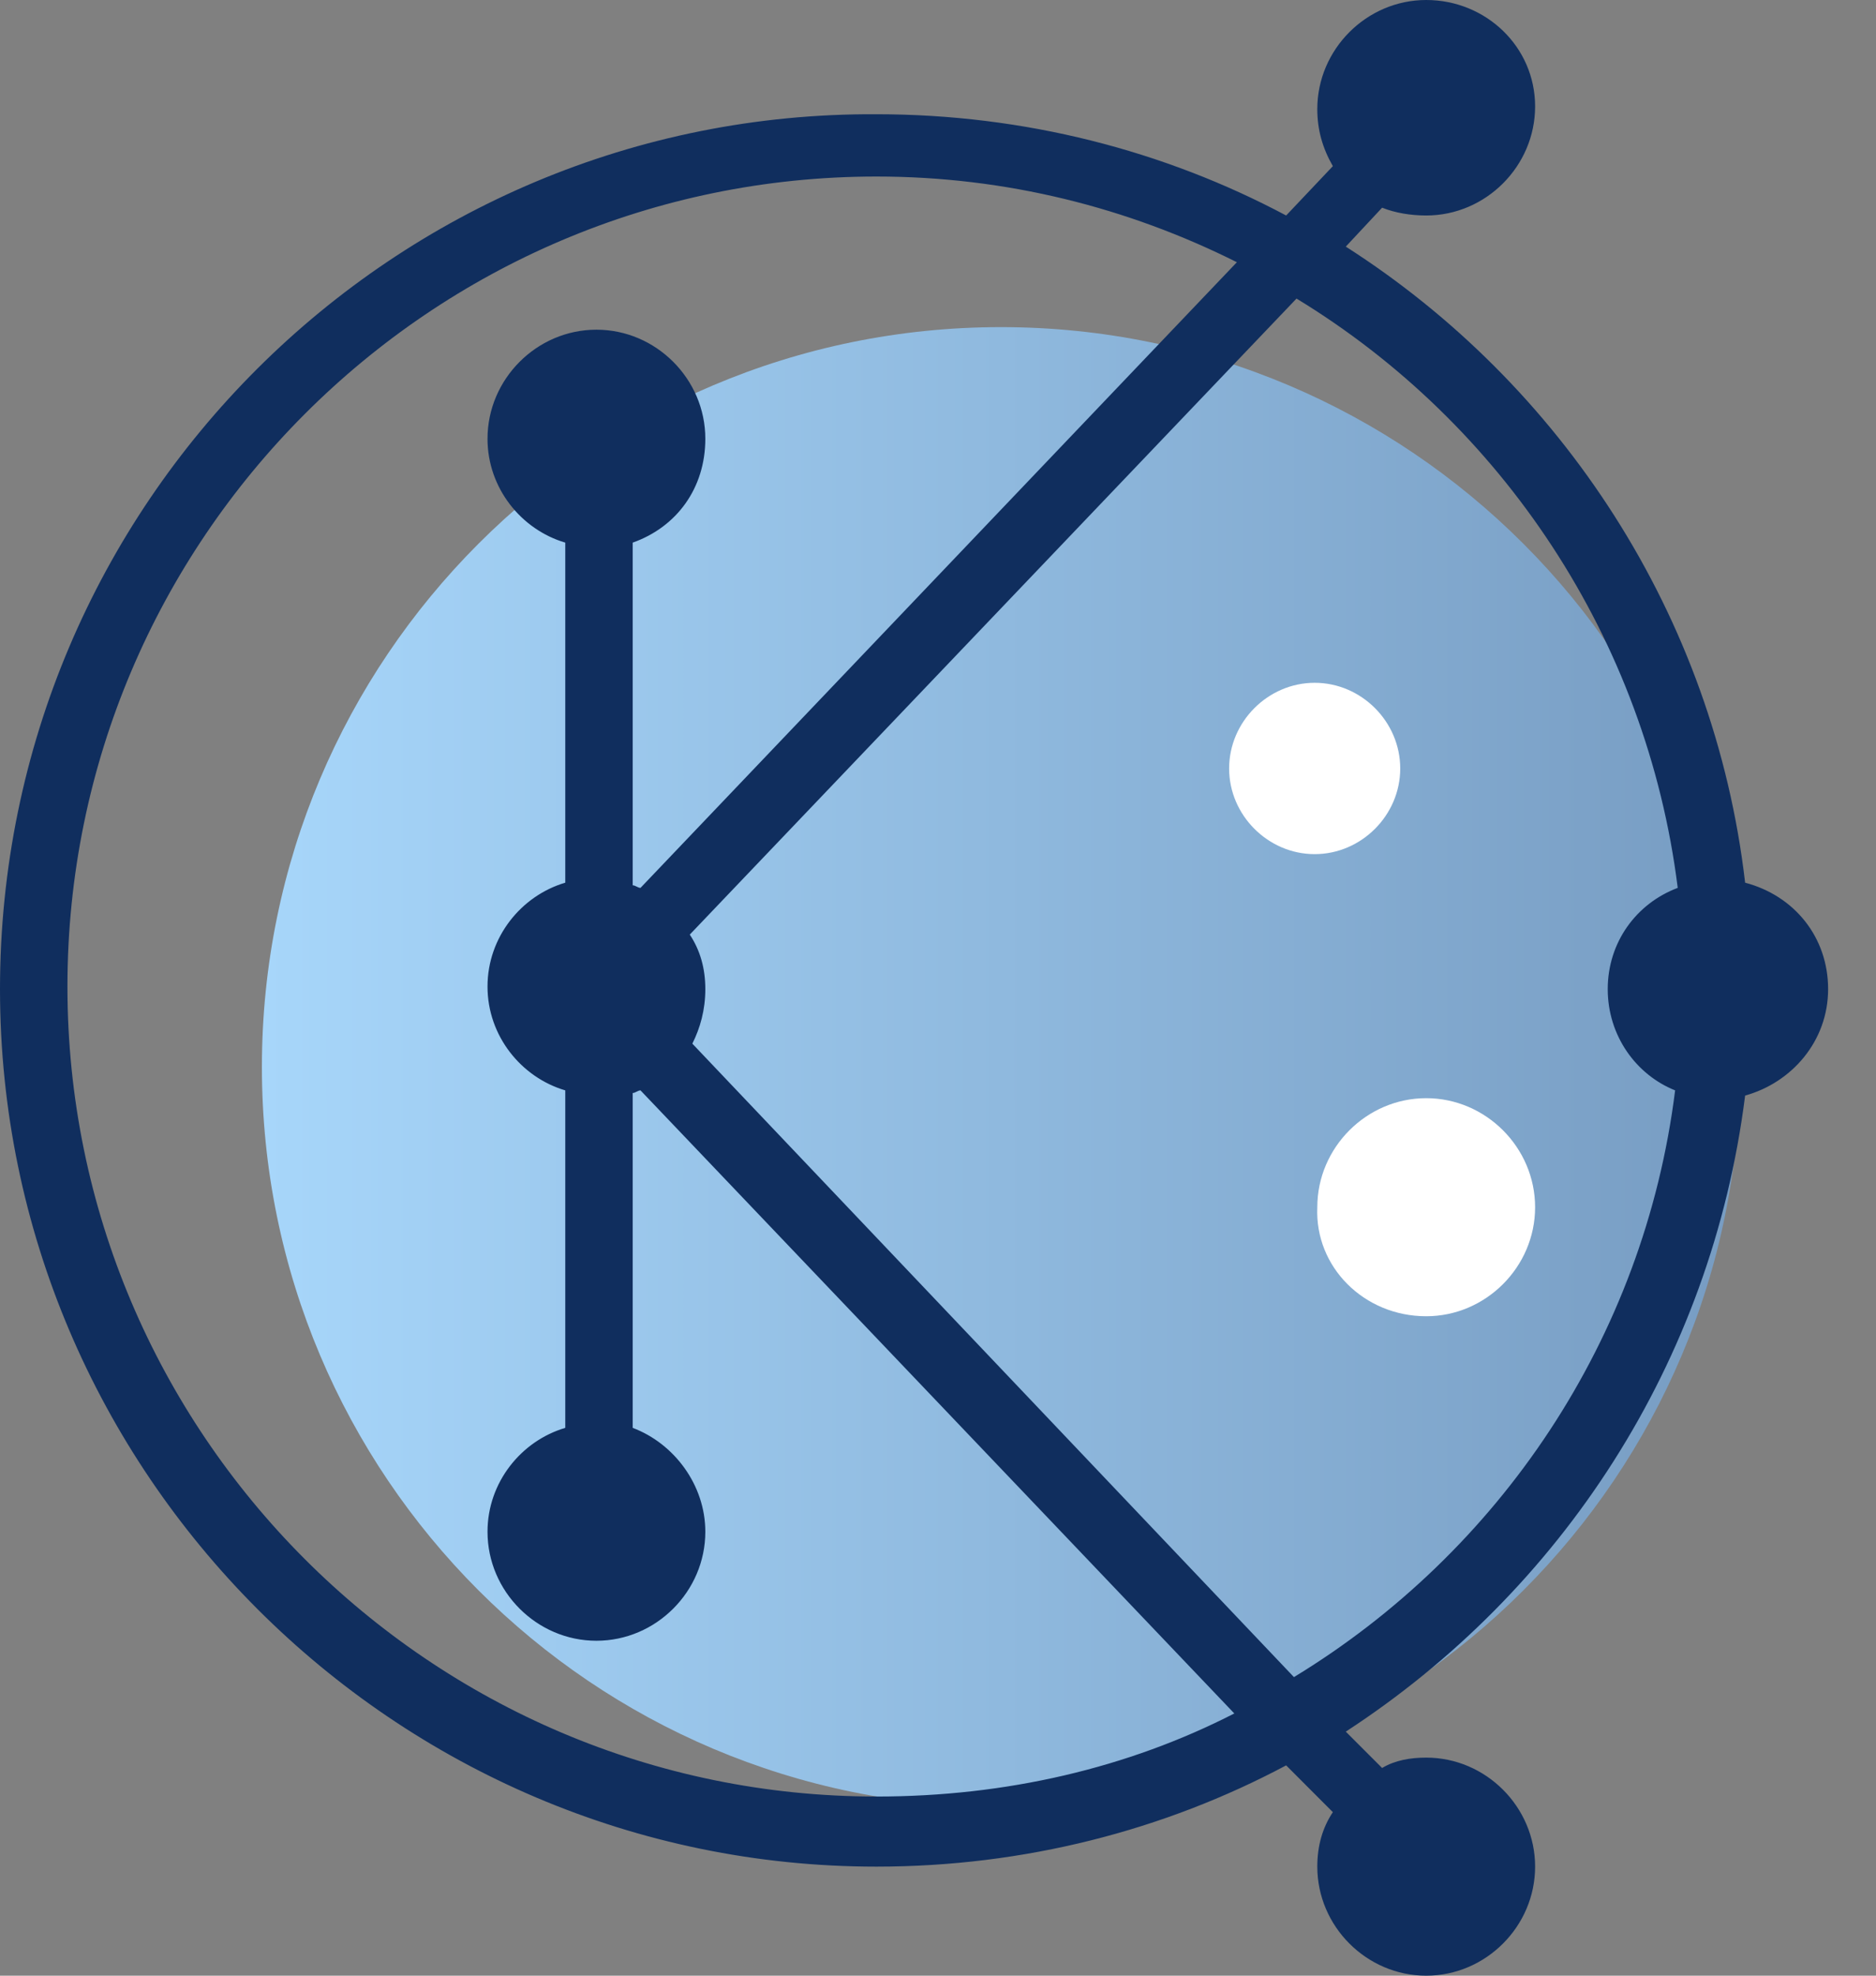
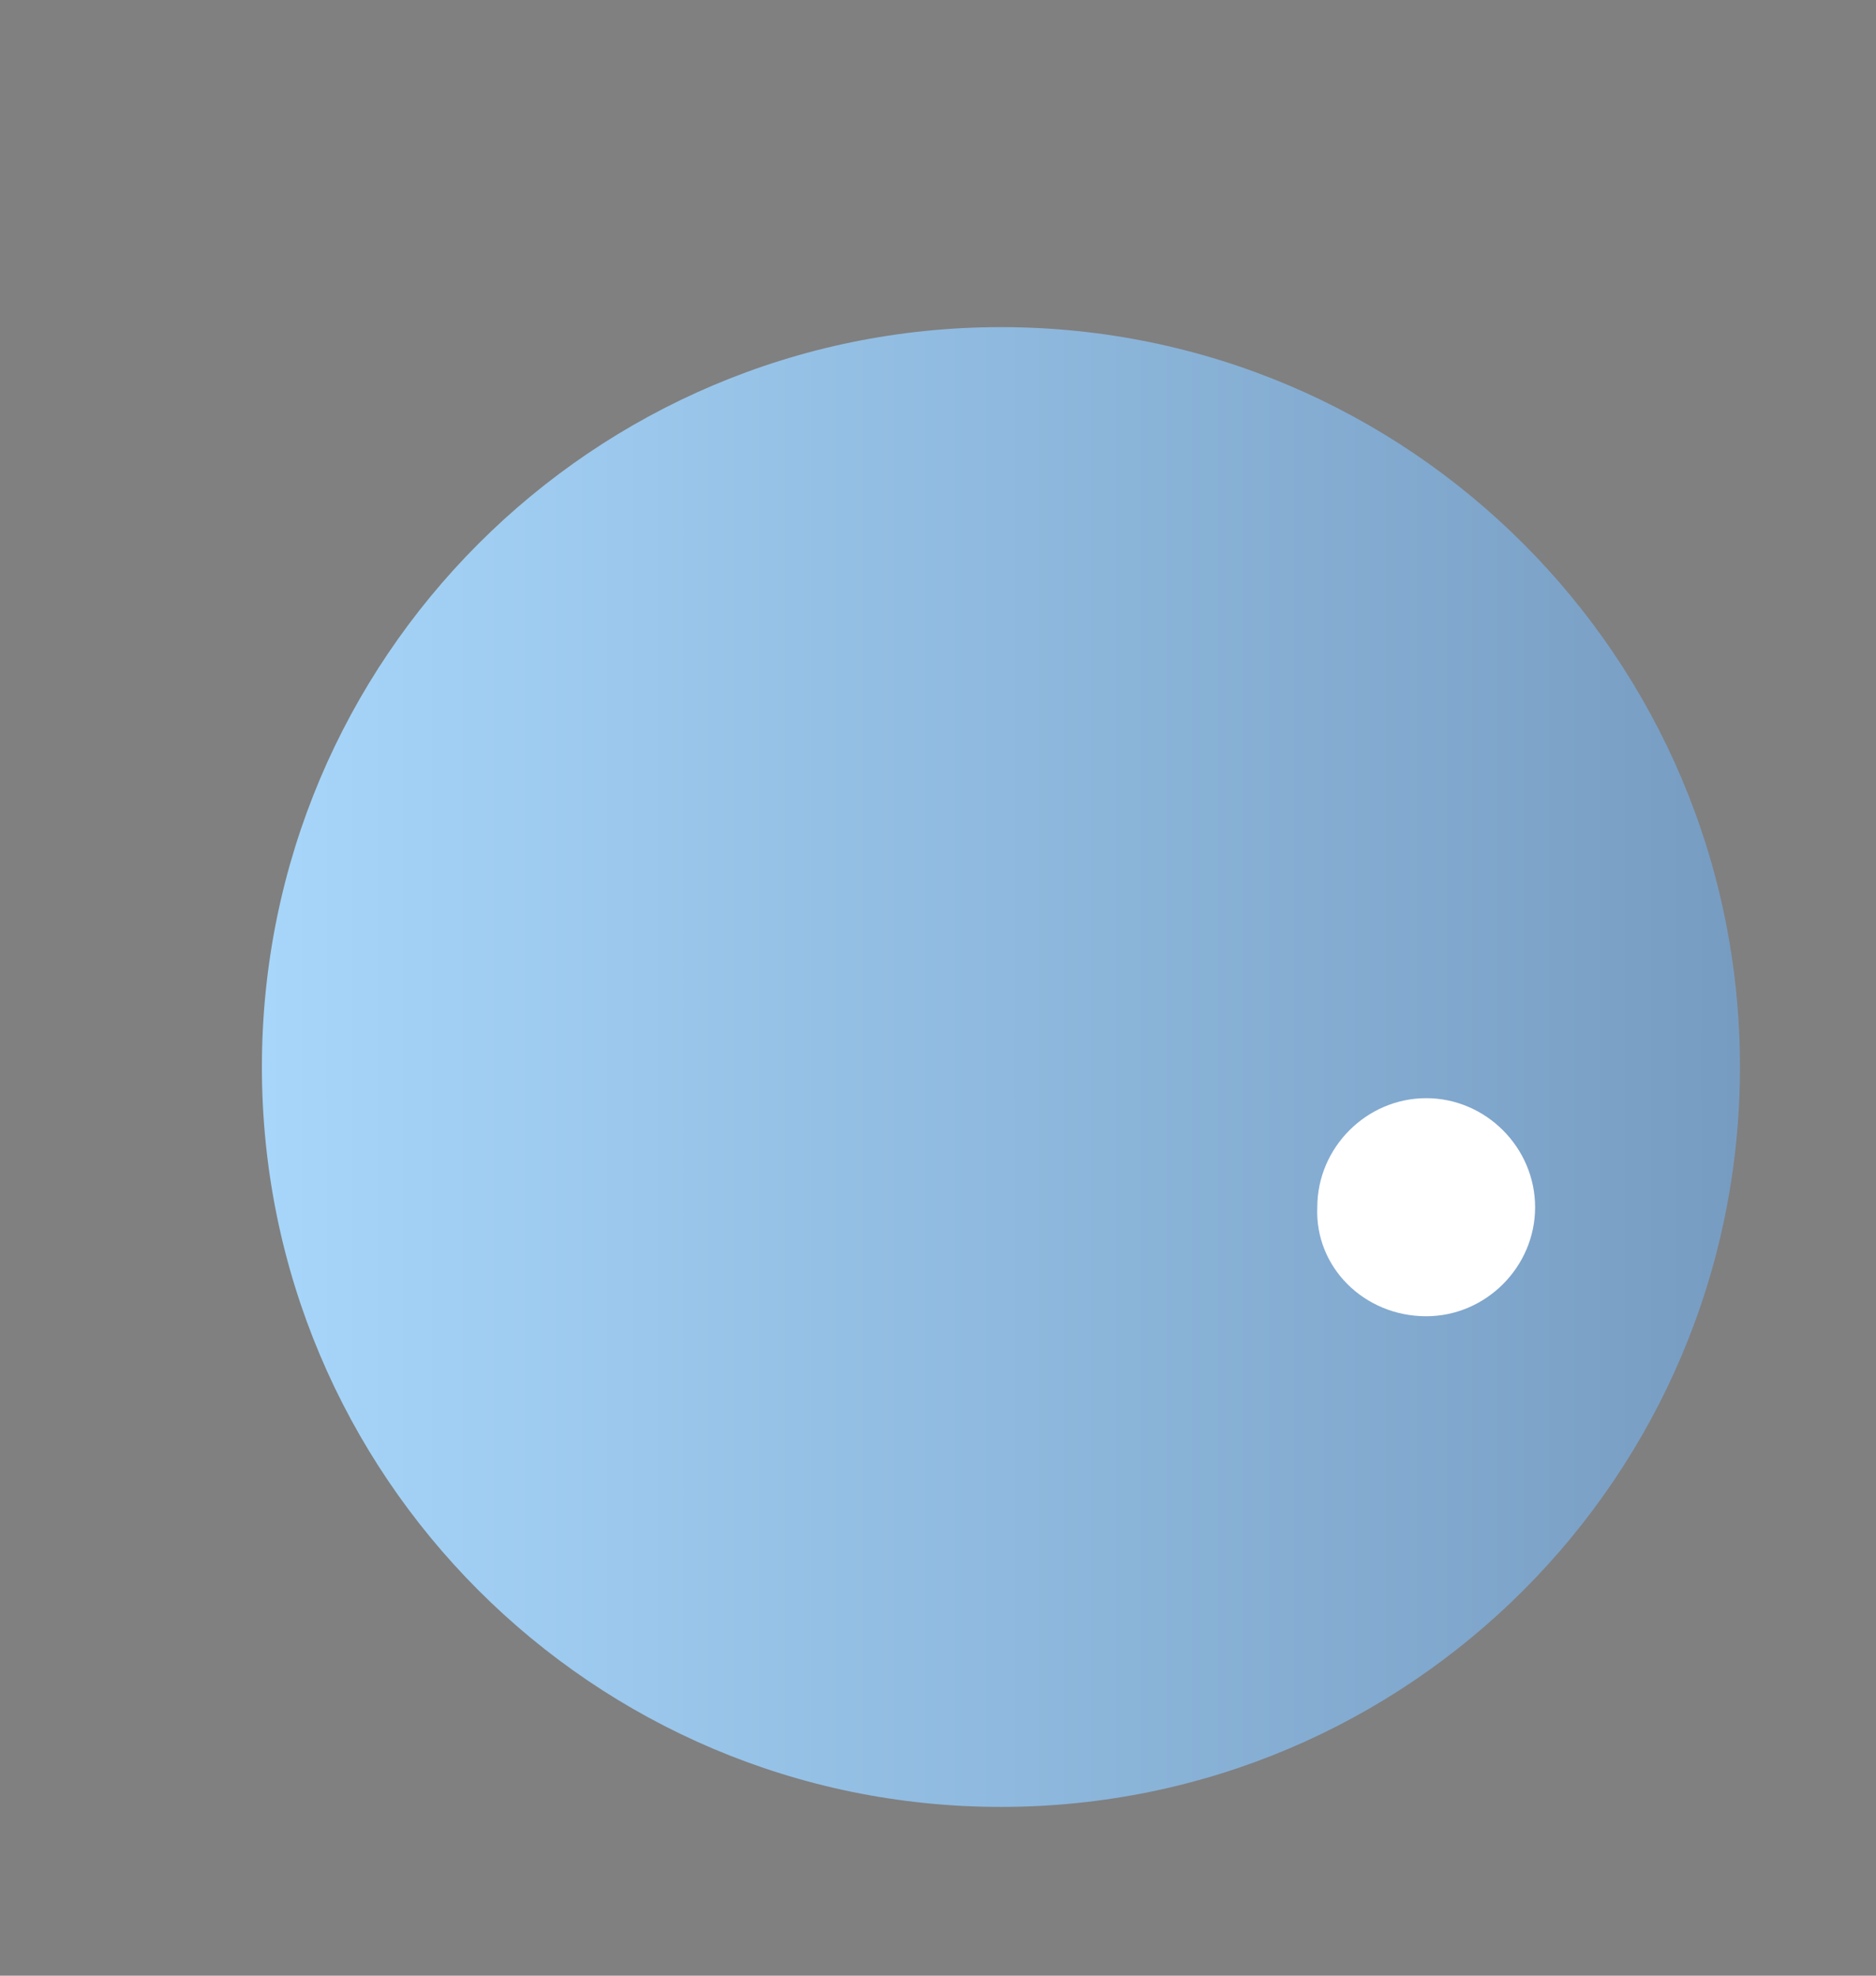
<svg xmlns="http://www.w3.org/2000/svg" width="38" height="40" viewBox="0 0 38 40" fill="none">
  <rect x="0" y="0" width="38" height="40" fill="#808080" stroke="none" />
  <path d="M20.275 36.583C28.542 36.583 35.244 29.877 35.244 21.603C35.244 13.33 28.542 6.623 20.275 6.623C12.007 6.623 5.305 13.33 5.305 21.603C5.305 29.877 12.007 36.583 20.275 36.583Z" fill="url(#paint0_linear_242_1653)" />
-   <path d="M26.63 17.293C27.576 17.293 28.363 16.505 28.363 15.559C28.363 14.612 27.576 13.824 26.63 13.824C25.685 13.824 24.897 14.612 24.897 15.559C24.897 16.505 25.685 17.293 26.63 17.293Z" fill="white" />
  <path d="M28.889 26.649C30.097 26.649 31.095 25.65 31.095 24.442C31.095 23.233 30.097 22.234 28.889 22.234C27.681 22.234 26.683 23.233 26.683 24.442C26.63 25.65 27.628 26.649 28.889 26.649Z" fill="white" />
-   <path d="M35.349 22.181C36.295 21.919 37.03 21.078 37.03 20.026C37.03 18.975 36.347 18.134 35.349 17.871C34.719 12.457 31.62 7.779 27.26 4.993L27.996 4.205C28.258 4.31 28.574 4.363 28.889 4.363C30.097 4.363 31.095 3.364 31.095 2.155C31.095 0.946 30.097 0 28.889 0C27.681 0 26.683 0.999 26.683 2.208C26.683 2.628 26.788 2.996 26.998 3.364L26.052 4.363C23.584 3.049 20.747 2.313 17.753 2.313C7.984 2.26 0 10.197 0 20.026C0 29.803 7.984 37.792 17.753 37.792C20.747 37.792 23.584 37.056 26.052 35.742L26.998 36.689C26.788 37.004 26.683 37.372 26.683 37.792C26.683 39.001 27.681 40 28.889 40C30.097 40 31.095 39.001 31.095 37.792C31.095 36.583 30.097 35.585 28.889 35.585C28.574 35.585 28.258 35.637 27.996 35.795L27.26 35.059C31.62 32.221 34.666 27.595 35.349 22.181ZM33.984 17.976C33.143 18.292 32.566 19.08 32.566 20.026C32.566 20.972 33.143 21.761 33.931 22.076C33.301 27.122 30.359 31.432 26.21 33.955L14.024 21.13C14.182 20.815 14.287 20.447 14.287 20.026C14.287 19.606 14.182 19.238 13.972 18.922L26.262 6.045C30.412 8.568 33.353 12.93 33.984 17.976ZM17.753 36.373C8.719 36.373 1.366 29.015 1.366 19.974C1.366 10.933 8.719 3.574 17.753 3.574C20.38 3.574 22.848 4.205 25.054 5.309L12.974 17.976C12.921 17.976 12.869 17.924 12.816 17.924V10.986C13.709 10.67 14.287 9.882 14.287 8.883C14.287 7.674 13.289 6.675 12.081 6.675C10.873 6.675 9.875 7.674 9.875 8.883C9.875 9.882 10.557 10.723 11.45 10.986V17.871C10.557 18.134 9.875 18.975 9.875 19.974C9.875 20.972 10.557 21.813 11.45 22.076V28.909C10.557 29.172 9.875 30.013 9.875 31.012C9.875 32.221 10.873 33.219 12.081 33.219C13.289 33.219 14.287 32.221 14.287 31.012C14.287 30.066 13.656 29.225 12.816 28.909V22.129C12.869 22.129 12.921 22.076 12.974 22.076L25.002 34.691C22.848 35.795 20.38 36.373 17.753 36.373Z" fill="#102E5E" />
  <defs>
    <linearGradient id="paint0_linear_242_1653" x1="5.333" y1="21.607" x2="35.237" y2="21.607" gradientUnits="userSpaceOnUse">
      <stop stop-color="#A7D6FA" />
      <stop offset="1" stop-color="#779CC2" />
    </linearGradient>
  </defs>
</svg>